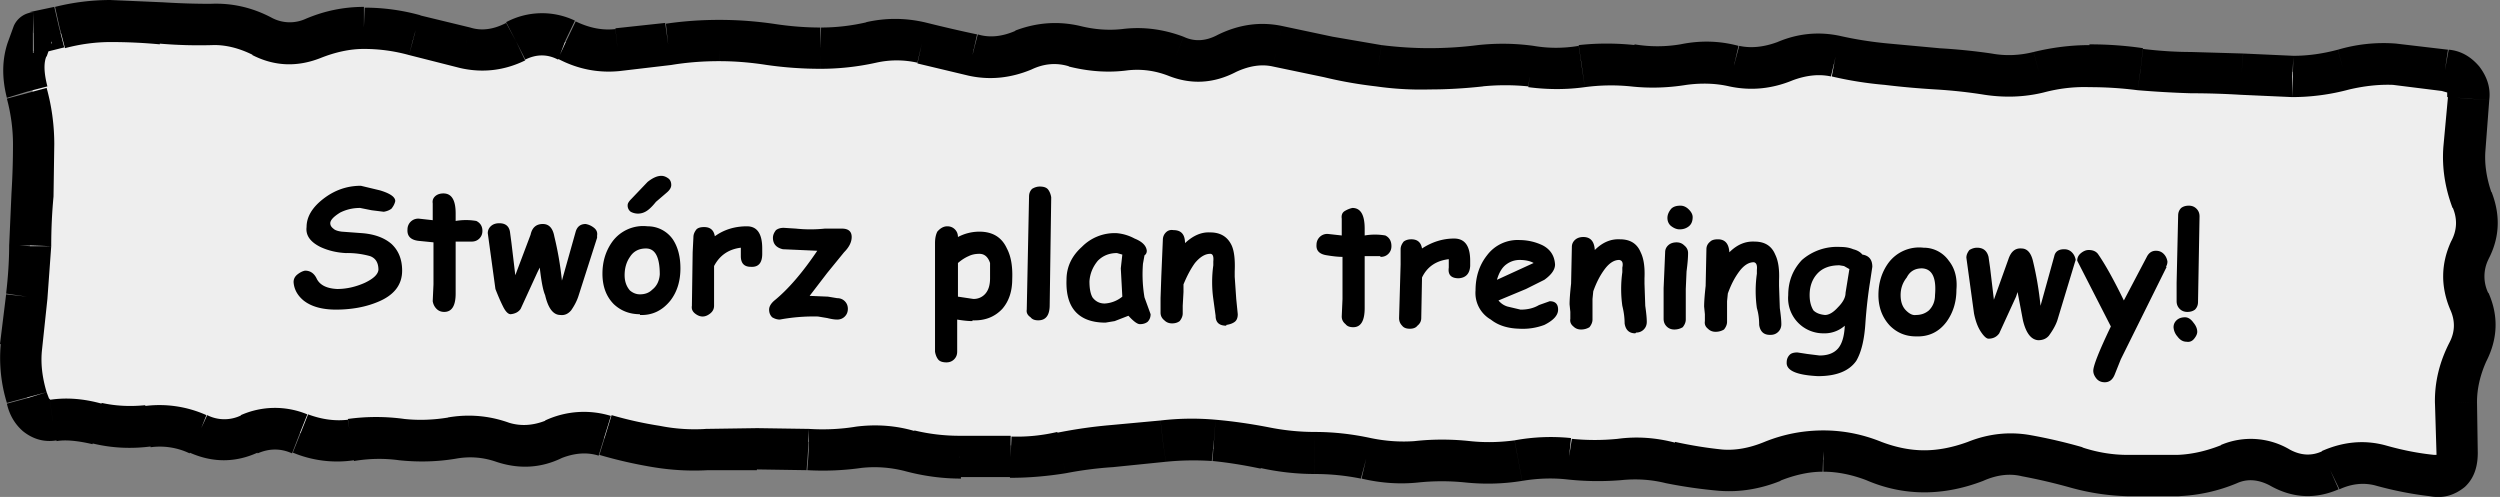
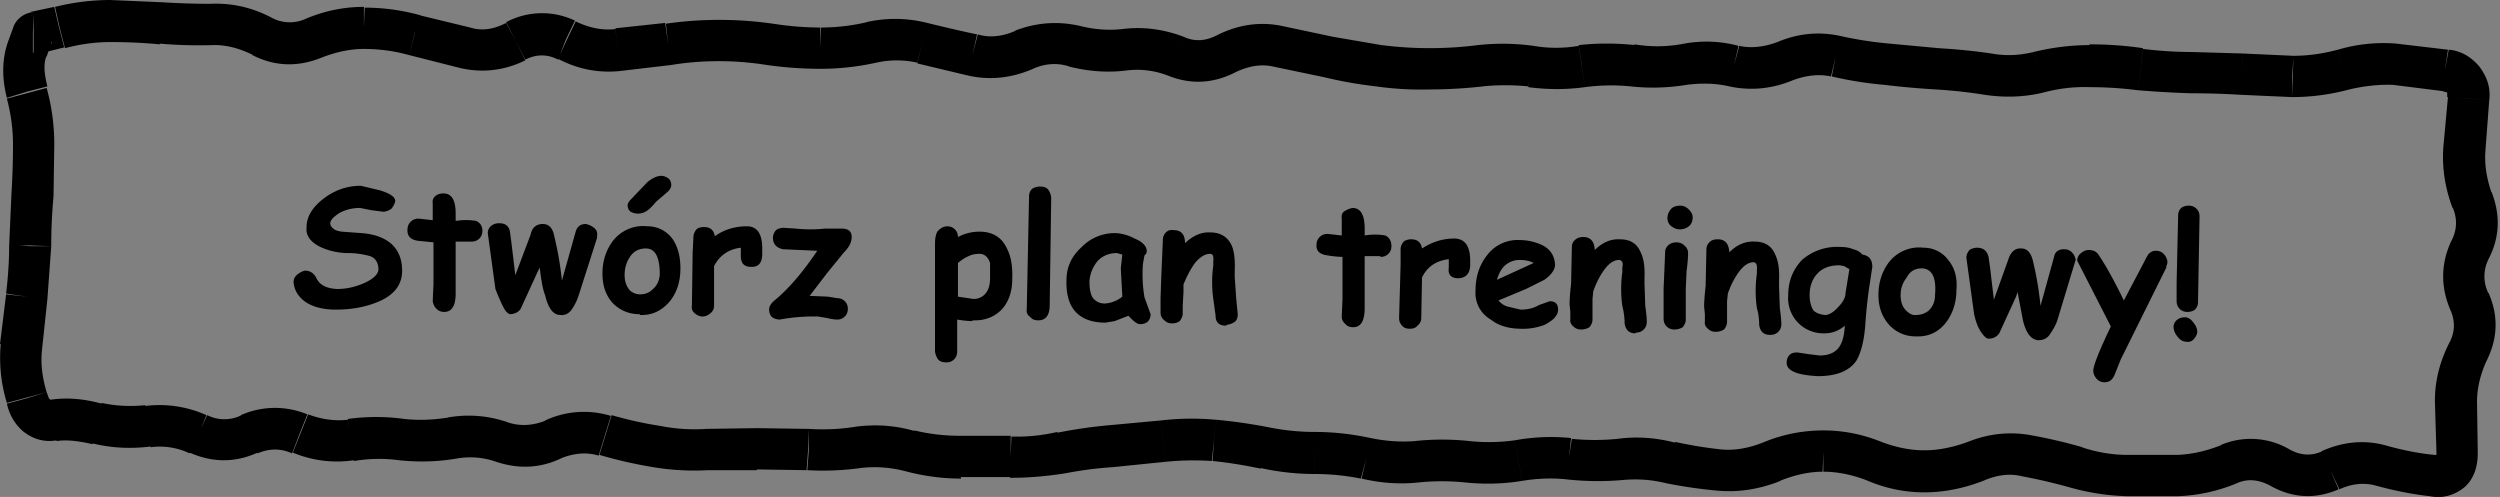
<svg xmlns="http://www.w3.org/2000/svg" width="327" height="65" fill="none" viewBox="0 0 327 65">
  <rect x="0" y="0" width="327" height="65" fill="#808080" stroke="none" />
-   <path fill="#eee" d="m4.4 4.3 319 5.5-.9 51.8L3.5 56z" />
  <path fill="#000" d="M14.4 2.7v2.7zm53 2.7L66.3 3zM134 6.5l-1-2.5zm19.9.9 1-2.6zM260 9.7l.5-2.7zM323 13l2.7.2zm0 26.5-2.4 1.1zm-1.5 19.9h2.7zm-23.2 1.9 1.3-2.4zm-6.6-.5-1-2.5zm-13.3 1.5v-2.7zM265 59.6l.5-2.7zm-6.6.7 1 2.6zm-6.7 1.4v-2.8zM238.5 59v-2.7zm-6.7 1.3-1-2.5zm-99.6-.5-.1 2.7zm-6.7 0V57zM99 58.7v2.7zm-26.6-1.4-1-2.4zm-6.6.4-.9 2.6zm-6.6-.5.4 2.7zm-6.7.2-.3 2.7zm-6.6 0-.4-2.6zm-6.7-.8 1-2.5zM7 55l.5 2.7zm.8-51.4.7 2.7q3-.8 6-.8V0q-3.7 0-7.3.9zm6.7-.8v2.7q3.2 0 6.4.3L21 3l.3-2.7-6.9-.3zM21 3l-.2 2.7q3.4.3 7 .2l-.1-2.7-.1-2.7q-3.1 0-6.3-.2zm6.7.2v2.7q2.6-.1 5.4 1.3l1.2-2.5 1.2-2.4q-3.8-2-8-1.8zm6.6 1.5L33 7.2q4.3 2.2 8.9.4L41 5l-1.1-2.5a5 5 0 0 1-4.4-.2zm6.6.3 1 2.6q3-1.2 5.7-1.2V.9q-4 0-7.7 1.6zm6.7-1.4v2.8q3 0 5.9.8l.7-2.7L55 2q-3.6-1-7.3-1zm6.6 1-.7 2.6 6.7 1.7.6-2.6.7-2.7L54.9 2zm6.6 1.7-.6 2.6q4.4 1 8.5-1l-1.2-2.5L66.2 3q-2.5 1.3-4.7.6zm6.7-.9 1.2 2.4q2.2-1.1 4.3 0L74 5.2l1.2-2.5a10 10 0 0 0-9 .2zm6.6-.1L73 7.7q3.8 2 8 1.6l-.2-2.7-.3-2.8q-2.5.3-5.2-1zm6.7 1.3.2 2.7 6.8-.8-.4-2.7L87 3l-6.5.7zm6.6-.8.4 2.7q3-.5 6.3-.5V2.6q-3.6 0-7 .5zm6.7-.5V8q3 0 6.2.5l.4-2.7.4-2.7q-3.5-.5-7-.5zm6.6.5-.4 2.7q3.5.5 7 .5V3.6q-3 0-6.2-.5zm6.6.5V9q3.7 0 7.3-.8l-.6-2.6-.6-2.7q-3 .7-6 .7zm6.7-.7.6 2.6q2.7-.6 5.4 0l.6-2.6.7-2.6q-4-1-8-.1zm6.6 0-.6 2.7 6.7 1.6.5-2.7.6-2.7q-3.3-.7-6.5-1.5zm6.6 1.6-.5 2.7q4.1.9 8.2-.8l-1-2.6-1-2.5q-2.7 1.2-5 .5zm6.7-.7 1 2.6q2.5-1.2 5-.4l.6-2.7.8-2.6q-4.3-1-8.5.6zm6.6-.5-.7 2.7q4 1 7.7.5l-.3-2.7-.4-2.7q-2.7.3-5.5-.4zm6.7.5.3 2.7q2.7-.3 5.3.7l1-2.5 1-2.6q-4-1.5-8-1zm6.6.9-1 2.5q4.5 1.8 8.9-.5L160.5 7l-1.3-2.4q-2.3 1.2-4.4.2zm6.6-.4 1.3 2.4q2.6-1.2 4.8-.7l.6-2.7.6-2.6q-4.3-.9-8.5 1.2zm6.7-1-.6 2.7 6.7 1.4.5-2.7.6-2.6-6.6-1.4zm6.6 1.4-.5 2.7q3.3.8 6.8 1.2l.3-2.7.4-2.7-6.4-1.1zm6.6 1.2-.3 2.7q3.5.5 7 .4V6.3q-3.1 0-6.3-.4zm6.7.4v2.7q3.4 0 7-.4l-.4-2.7-.3-2.7q-3.1.4-6.4.4zm6.6-.4.3 2.7q3-.3 6 0l.4-2.6.3-2.7q-3.6-.5-7.3-.1zm6.7 0-.4 2.8q3.8.5 7.4 0l-.4-2.7-.4-2.7q-3 .5-5.9 0zm6.6 0 .4 2.8q3-.4 6-.1l.3-2.7.3-2.7q-3.8-.4-7.4 0zm6.7 0-.3 2.7q3.6.4 7.3-.2l-.4-2.7-.4-2.6q-3 .5-6 0zm6.6-.2.4 2.7q3-.4 5.6.2l.6-2.7.6-2.6q-3.7-1-7.6-.2zm6.6.2-.6 2.7q4.2.9 8.3-.8l-1-2.5-1-2.5q-2.7 1-5 .5zm6.7-.6 1 2.5q2.7-1 5-.5l.6-2.6.6-2.7q-4.2-.9-8.2.8zm6.6-.6-.5 2.6q3.4.8 6.9 1.1l.3-2.7.3-2.7q-3.3-.3-6.4-1zm6.7 1-.3 2.7q3.3.4 6.7.6l.2-2.7.2-2.7-6.5-.6zm6.6.6-.2 2.7q3.3.2 6.4.7l.4-2.7.5-2.7q-3.4-.5-7-.7zm6.6.7-.4 2.7q4 .6 7.7-.3l-.6-2.7-.7-2.6q-2.8.7-5.5.2zm6.7-.3.6 2.7q3-.8 6-.7V5.9q-3.6 0-7.3.9zm6.6-.8v2.8q3.2 0 6.3.4L280 9l.3-2.7q-3.4-.5-7-.5zm6.7.5-.4 2.7q3.6.3 7 .4V6.8q-3 0-6.3-.4zm6.6.4v2.7q3.2 0 6.5.2l.1-2.7.2-2.7-6.8-.2zm6.6.2-.1 2.7 6.7.3V10l.2-2.7-6.6-.3zm6.7.3-.1 2.7q3.8 0 7.5-1l-.8-2.6-.7-2.6q-3 .8-5.8.8zm6.6-.9.8 2.6q3-.7 5.7-.6l.2-2.7.2-2.7a21 21 0 0 0-7.6.8zm6.7-.7-.2 2.7 6.4.8.4-2.7.4-2.7-6.8-.8zm6.6.8-.4 2.7.7.2v.6l2.8.2 2.7.2q.3-2.3-1.3-4.4-1.7-2-4-2.2zm3 3.7-2.6-.2-.6 6.5 2.7.3 2.8.2.5-6.6zm-.5 6.6-2.7-.3q-.3 4 1.2 8l2.6-1 2.5-1q-1-2.9-.8-5.5zm1 6.6-2.5 1q1 2.3-.2 4.5l2.5 1.2 2.4 1.1q2.2-4.2.4-8.8zm-.2 6.7-2.5-1.2q-2 4.4-.1 8.9l2.5-1.1 2.5-1a5 5 0 0 1 0-4.5zm-.1 6.6-2.5 1.1q1 2.2-.1 4.3l2.4 1.2 2.4 1.3q2.3-4.5.3-9zm-.2 6.6-2.4-1.2q-2 3.9-1.9 8l2.8-.1 2.7-.1q0-2.6 1.2-5.3zm-1.5 6.7h-2.8l.2 6.6h5.4l-.1-6.7zm.1 6.6h-2.7v.5l.2-.3h-.5l-.3 2.7-.3 2.7q2.5.5 4.6-1.2c1.4-1.3 1.7-3 1.7-4.5zm-3.3 2.9.3-2.7q-3-.3-6.2-1.2l-.7 2.6-.8 2.6q3.6 1 7.1 1.4zm-6.6-1.3.7-2.6q-4.2-1.2-8.5.7l1.1 2.5L306 64q2.4-1.1 4.7-.5zm-6.7.6-1-2.5q-2.1 1-4.3-.2l-1.3 2.4-1.3 2.3q4.4 2.5 9 .5zm-6.6-.3 1.3-2.4a10 10 0 0 0-9-.6l1 2.5 1.1 2.5q2-.9 4.3.3zm-6.6-.5-1-2.5q-3 1.2-5.8 1.3l.1 2.7v2.7a22 22 0 0 0 7.7-1.7zm-6.7 1.5-.1-2.7h-6.5v2.7l-.1 2.7h6.8zm-6.6 0v-2.7q-3 0-6-1l-.7 2.6-.7 2.7q3.6 1 7.3 1.1zm-6.7-1 .8-2.7q-3.5-1-6.9-1.6l-.5 2.7-.5 2.7q3.2.6 6.4 1.5zm-6.6-1.6.5-2.7q-4.1-.7-8.1.9l1 2.5 1 2.6q2.7-1.2 5.1-.6zm-6.6.7-1-2.5q-3 1.1-5.7 1.1v5.5q3.8 0 7.7-1.5zm-6.7 1.4v-2.8q-2.7 0-5.6-1.1l-1 2.5-1 2.5q3.7 1.6 7.6 1.6zm-6.6-1.4 1-2.5q-3.7-1.5-7.6-1.5v5.4q2.7 0 5.6 1.1zm-6.6-1.3v-2.7q-4 0-7.7 1.5l1 2.5 1 2.6q3-1.2 5.6-1.2zm-6.7 1.3-1-2.5q-2.9 1.2-5.5 1l-.2 2.7-.2 2.7q4 .3 8-1.3zm-6.7 1.2.2-2.7q-3-.3-6.2-1l-.6 2.7-.6 2.7q3.5.7 7 1zm-6.6-1 .6-2.6q-3.8-1-7.5-.5l.3 2.7.2 2.7q3-.3 5.8.4zm-6.6-.4-.3-2.7q-3 .3-6 0l-.4 2.6-.3 2.7q3.6.4 7.2.1zm-6.7 0 .3-2.8a26 26 0 0 0-7.4.3l.5 2.6.5 2.7q3-.5 5.8-.2zm-6.6.1-.5-2.6q-3 .4-5.8.1l-.4 2.7-.3 2.7q3.8.4 7.5-.2zm-6.7.2.4-2.7q-3.7-.4-7.3 0l.3 2.7.3 2.7q3-.3 6 0zm-6.6 0-.3-2.7q-2.8.2-5.7-.4l-.6 2.7-.6 2.6q3.8.9 7.5.5zm-6.6-.4.6-2.7q-3.7-.8-7.3-.8V62q3 0 6 .6zm-6.7-.8v-2.7q-3 0-6-.6l-.6 2.6-.6 2.7q3.6.8 7.2.8zm-6.6-.7.6-2.6q-3.6-.7-7-1l-.2 2.7-.2 2.7q3 .3 6.3 1zm-6.6-1 .2-2.6a35 35 0 0 0-7.2.1l.3 2.7.4 2.7q3-.3 6-.1zm-6.7.2-.3-2.7-6.5.6.2 2.8.1 2.7 6.9-.7zm-6.6.7-.2-2.8q-3.5.3-7 1l.5 2.6.6 2.7q3.1-.6 6.2-.8zm-6.7.8-.5-2.7q-3 .7-6 .6l-.1 2.7-.1 2.7q3.6 0 7.3-.6zm-6.6.6V57h-6.8l.1 2.7.1 2.7h6.5zm-6.7 0V57q-3 0-5.9-.7L119 59l-.7 2.6q3.7 1 7.4 1zM119 59l.7-2.6q-3.7-1.1-7.7-.6l.4 2.7.3 2.7q2.8-.3 5.6.4zm-6.6-.5-.4-2.7q-3 .5-6.2.3v2.7l-.2 2.7q3.6.2 7.1-.3zm-6.7.3.1-2.7L99 56v5.4l6.5.1zm-6.6-.1V56l-6.8.1.1 2.7.2 2.7H99zm-6.7.1v-2.7q-3.1.2-6.1-.4l-.5 2.7-.4 2.7q3.6.6 7.2.4zm-6.6-.4.5-2.7a50 50 0 0 1-6.3-1.4l-.8 2.6-.8 2.6q3.4 1 7 1.6zM79.1 57l.8-2.6a12 12 0 0 0-8.6.6l1.1 2.4 1.1 2.5q2.6-1 4.8-.3zm-6.7.4-1-2.4q-2.5 1-4.8.3l-.8 2.5-.9 2.6q4.5 1.5 8.6-.5zm-6.6.4.8-2.5q-3.9-1.4-8-.7l.6 2.7.4 2.7q2.7-.5 5.3.4zm-6.6-.5-.5-2.7q-3 .5-5.8.2l-.4 2.7-.3 2.7q3.8.4 7.4-.2zm-6.7.2.4-2.7a27 27 0 0 0-7.4 0l.4 2.8.4 2.7q3-.5 5.9-.1zm-6.6 0-.4-2.6q-2.5.3-5.2-.7l-1 2.5-1 2.5a15 15 0 0 0 8 1zm-6.7-.8 1-2.5a11 11 0 0 0-8.7.1l1.1 2.5 1.1 2.5q2.3-1 4.5 0zm-6.6.1-1-2.5a5 5 0 0 1-4.5 0L26 56.7l-1.2 2.5q4.5 2 8.9 0zm-6.6 0 1-2.5a15 15 0 0 0-8-1.2l.3 2.7.4 2.7a9 9 0 0 1 5.1.8zm-6.7-1L19 53q-3 .3-5.7-.3l-.6 2.6-.6 2.7q3.7.9 7.6.4zm-6.6-.4.6-2.6q-3.6-1-6.8-.5l.4 2.7.5 2.7q1.7-.3 4.7.4zM6.9 55l-.4-2.7h.1l-.2-.2-.3-.8-2.6.8-2.6.7Q1.4 55 3 56.4 5 58 7.4 57.6zm-3.4-3 2.6-.7q-.9-3-.6-5.6l-2.7-.3L.1 45a20 20 0 0 0 .8 7.7zm-.7-6.6 2.7.3.7-6.6-2.7-.3-2.7-.3L0 45zm.7-6.6 2.7.3.5-6.9H3.9L1.2 32q0 3-.4 6.4zm.4-6.7 2.8.1q0-3.3.3-6.5l-2.8-.2-2.7-.2-.3 6.8zm.3-6.6 2.8.2.1-6.9H1.7q0 3.3-.2 6.5zm.2-6.6h2.7q0-3.8-1-7.4l-2.6.7-2.6.7q.8 3 .8 6zM3.5 12l2.7-.7q-.7-2.7-.1-4l-2.6-.9L1 5.6Q-.1 8.9.9 12.8zm0-5.6 2.6 1 .7-2v.2a3 3 0 0 1-1.3 1q-.4.3-1.2.3V4.3l.1-2.7a3 3 0 0 0-2.6 1.8L1 5.6zm.9-2.2V7h.8l3.2-.8-.7-2.7L7.1.9l-3.3.7h.6zM44 40.5q-2.8 0-4.3-1.2-1.2-1-1.3-2.4 0-.6.5-1t1-.5q1 0 1.5 1 .6 1.3 2.7 1.4 1.8 0 3.6-.8 1.7-.8 1.8-1.7 0-1.4-1.1-1.8a11 11 0 0 0-3.2-.4q-1.8-.1-3.3-.8-2-1-1.8-2.6 0-2 2.2-3.7t4.9-1.7l2.5.6q2 .6 2 1.4-.1.5-.5 1-.4.3-1 .4l-1.6-.2-1.5-.3q-1.4 0-2.6.6-1.3.8-1.3 1.4 0 .4.4.7.3.3 1.1.4l2.7.2q2.4.2 3.8 1.4 1.4 1.3 1.4 3.5 0 2.8-3.2 4.1-2.4 1-5.5 1m17.7-8.9h-2v6.8q0 2.4-1.5 2.4-.6 0-1-.4t-.5-1l.1-2.2v-5.5l-2-.2q-1.5-.2-1.4-1.5a1.4 1.4 0 0 1 1.5-1.4l1.8.2v-2.2q-.1-.6.4-1 .4-.3 1-.3 1.6 0 1.6 2.6v1a8 8 0 0 1 2.7 0q.8.4.8 1.3 0 .6-.4 1t-1 .4m16.4-.5-2.4 7.5q-.3 1-1 2-.6.7-1.4.6-1.4 0-2-2.6-.4-.9-.7-3.6l-.3.6-2.2 4.8q-.4.6-1.3.7-.5 0-1-1t-1-2.3l-1-7.3q0-.6.5-1 .4-.3 1-.3 1.2 0 1.4 1.1l.2 1.5.5 4.2 2-5.3q.3-1.4 1.6-1.4 1.2 0 1.5 1.6a43 43 0 0 1 1 5.8l1.8-6.4q.3-1 1.3-1 .6.1 1.1.5t.4 1zm5.6 10q-2 0-3.4-1.3-1.5-1.5-1.5-4 0-2.4 1.3-4.2a5 5 0 0 1 4.6-2 4 4 0 0 1 3.3 1.7q1 1.5 1 3.8 0 2.5-1.3 4.2-1.6 2-4 1.9m.8-8.7q-1.4 0-2.1 1.1-.7 1-.7 2.4 0 1.2.7 2 .6.5 1.3.5 1 0 1.6-.6.9-.7 1-2 0-3.4-1.8-3.4m2.7-7.3-1.4 1.2q-.8 1-1.4 1.3a2 2 0 0 1-1.9 0 1 1 0 0 1-.4-.9q0-.3.5-.8l2.1-2.2q1-.8 1.8-.8.5 0 1 .4.3.3.3.8t-.6 1m12.5 8q0 1.8-1.5 1.7-1.3 0-1.3-1.4v-1.1q-2.4.3-3.5 2.4V40q0 .6-.5 1t-1 .4-1-.4-.4-1l.1-7 .1-2q0-.5.4-1 .3-.3 1-.3 1.2 0 1.4 1.2 1.8-1.3 4.2-1.3 2 0 2 2.9zm10.7-.2-2.2 2.7-2.3 3 2.4.1 1.2.2q.6 0 1 .4t.4 1-.4 1-1 .4q-.5 0-1.3-.2l-1.2-.2a24 24 0 0 0-5 .4q-.5 0-1-.3-.4-.4-.4-1t.7-1.2q2.7-2.2 5.6-6.5l-4.5-.2q-1.3-.3-1.3-1.5 0-.5.4-1 .4-.3 1-.3l1.6.1a18 18 0 0 0 3.8 0h2.2q1.3 0 1.3 1.1 0 1-1 2m16.8 9q-.8 0-2-.2V46q0 .6-.4 1t-1 .4q-.8 0-1.1-.4t-.4-1V31.8q0-.9.3-1.5.6-.7 1.3-.7.6 0 1 .4t.4 1a6 6 0 0 1 2.8-.7q2.6 0 3.6 2.2.8 1.5.7 4 0 2.4-1.3 3.9-1.5 1.6-3.9 1.5m.9-8.7q-.8 0-1.4.3-.7.3-1.4.9v4.4l2 .3a2 2 0 0 0 1.6-.7q.6-.7.6-2v-2q-.4-1.2-1.4-1.2m9.2 6.7q0 2-1.5 2-.7 0-1-.4-.6-.4-.5-1l.3-14.8q0-.6.4-1 .5-.3 1-.3.8 0 1.1.4t.4 1zm11.8 2.5q-.5 0-1.5-1.1l-1.8.7-1.2.2q-2.6 0-3.9-1.4t-1.2-4.2q0-2.5 2-4.3a6 6 0 0 1 4.6-1.8 6 6 0 0 1 2.3.7q1.5.6 1.6 1.6 0 .4-.3.6l-.2 1.1a18 18 0 0 0 .2 4.4l.8 2.2q0 .6-.4 1-.4.3-1 .3m-2.5-7.3.2-1.8-.7-.2q-1.5 0-2.5 1-1 1.2-1.1 2.7 0 1.4.4 2.1.6.8 1.6.8a4 4 0 0 0 2.3-.9zm13.8 7.5q-1.4 0-1.4-1.3l-.3-2.2a16 16 0 0 1 0-4.4v-.5q.1-1-.4-1-1 0-2 1.2-.8 1.1-1.5 2.8v1l-.1 1.8v1q0 .5-.4 1-.4.3-1 .3t-1-.4q-.5-.4-.5-1V39l.1-2.9.2-4.7q0-.6.4-1t1-.3q1.5 0 1.5 1.7 1.6-1.5 3.3-1.4 2 0 2.8 1.7.5 1.1.4 3.4v.7l.2 2.9.2 2q0 .7-.4 1t-1.1.4m20.1-9h-2v6.8q0 2.5-1.5 2.5-.7 0-1-.4-.5-.4-.5-1l.1-2.3v-5.5q-.8 0-2-.2-1.5-.2-1.4-1.4a1.4 1.4 0 0 1 1.5-1.4l1.8.2v-2.2q-.1-.7.4-1t1-.4q1.6 0 1.6 2.7v.9a8 8 0 0 1 2.7 0q.8.4.8 1.4 0 .6-.4 1t-1 .4m11.7 1.2q-.1 1.5-1.5 1.6-1.5 0-1.3-1.4v-1.1q-2.5.3-3.5 2.4l-.1 5.3q0 .6-.5 1-.3.4-1 .4t-1-.4q-.4-.4-.4-1l.2-7v-2q0-.5.4-1 .4-.3 1-.3 1.2 0 1.4 1.2 2-1.3 4.2-1.3 2.1 0 2.1 2.9zm6.7 8.2q-2.5 0-4-1.2A4 4 0 0 1 193 38q0-2.7 1.5-4.6a5 5 0 0 1 4.3-2 7 7 0 0 1 3 .7q1.5.8 1.6 2.5 0 1-1.4 2l-2.4 1.2-3.6 1.5q.5.6 1.2.8l1.7.4q1.4 0 2.4-.6l1.4-.5q1.1 0 1.1 1.1t-1.8 2a8 8 0 0 1-3.2.5m0-9q-1 0-1.8.6t-1.2 2l4.8-2.2q-.7-.4-1.9-.4m15.2 9.6q-1.2 0-1.4-1.3 0-1.1-.3-2.3a16 16 0 0 1 0-4.4V35q.2-.9-.4-1-1 0-1.9 1.2t-1.5 2.9l-.1 1v2.7q0 .5-.4 1-.5.3-1.1.3t-1-.4q-.5-.4-.4-1v-.9l-.1-1q0-.9.2-2.7l.1-4.8q0-.6.5-1 .4-.3 1-.3 1.4 0 1.5 1.7 1.5-1.5 3.3-1.4 2 0 2.7 1.7.6 1.2.5 3.4v.7l.1 2.9q.2 1.4.2 2.1 0 .6-.4 1t-1 .4m5.7-13.5q-.6 0-1.2-.5-.4-.4-.4-1t.5-1.2q.4-.4 1.2-.4.6 0 1.1.5t.5 1q0 .8-.5 1.2t-1.2.4m.8 7.8v4q0 .5-.4 1-.5.3-1.1.3t-1-.4-.4-1v-4l.1-2.3.1-2.4q0-.6.5-1 .4-.3 1-.3t1 .4q.5.4.5 1 0 .9-.2 2.4zm11 6q-1.2 0-1.4-1.3 0-1.2-.3-2.2a16 16 0 0 1 0-4.5v-.5q.1-.9-.4-1-1 0-1.9 1.2t-1.5 2.9l-.1 1v2.7q0 .5-.4 1-.5.3-1.1.3t-1-.4q-.5-.4-.4-1v-.9l-.1-1q0-.9.2-2.7l.1-4.8q0-.6.5-1 .3-.3 1-.3 1.4 0 1.5 1.7 1.5-1.5 3.3-1.4 2 0 2.7 1.7.6 1.2.5 3.4v.7l.1 2.9q.2 1.4.2 2.1 0 .6-.4 1t-1 .4m13-6.9q-.4 2.5-.6 5.3-.2 3.3-1.2 5-1.4 2-5 2-4.2-.2-4.1-1.8 0-.6.4-1 .3-.3 1-.3l1.3.2 1.6.2q1.6 0 2.4-.9t.9-3a4 4 0 0 1-2.8 1 4.6 4.6 0 0 1-4.6-5q0-2.7 1.8-4.6a7 7 0 0 1 5-1.7q1 0 1.7.3.8.2 1.2.7 1.3.2 1.3 1.6zm-4-2.2q-1.9 0-2.9 1.1t-1 2.8q0 1.2.5 2 .5.5 1.5.6.8 0 1.7-1 1-1 1-1.9l.5-3.1-.7-.4zm10 9.3q-2 0-3.4-1.4-1.5-1.6-1.5-4t1.3-4.2a5 5 0 0 1 4.6-2 4 4 0 0 1 3.3 1.7q1.2 1.5 1 3.8 0 2.4-1.3 4.2-1.5 2-4 1.9m.8-8.9q-1.4 0-2 1.2-.8 1-.8 2.3t.7 2 1.3.6q1 0 1.7-.6.8-.8.8-2 .3-3.4-1.7-3.5m20-.8-2.3 7.6q-.3.9-1.1 2-.5.6-1.4.6-1.4-.1-2-2.6l-.7-3.7-.2.6-2.2 4.8q-.5.7-1.4.7-.4 0-1-.9t-.9-2.4l-1-7.3q0-.5.4-1 .5-.3 1-.3 1.2 0 1.5 1.2l.2 1.4.5 4.2 1.9-5.3q.5-1.5 1.7-1.4 1.1 0 1.5 1.6a43 43 0 0 1 1 5.9l1.8-6.5q.2-.9 1.3-.9.6 0 1 .4t.5 1zm12 .6-6 12.1-.8 2q-.4 1-1.3 1-.7 0-1.1-.5t-.4-1q0-1 2.3-5.8l-4.4-8.6q0-.6.5-1t1-.4q.8 0 1.2.5 1.4 2 3.4 6.1l3-5.7q.4-.8 1.2-.8.6 0 1 .4t.5 1q0 .4-.2.7m2.8 5.9q-.6 0-1-.4t-.4-1v-2.4l.2-8.8q0-.6.4-1 .4-.3 1-.3t1 .4.4 1l-.2 11.2q0 .6-.4 1-.4.3-1 .3m-.1 3.9q-.7 0-1.2-.7a2 2 0 0 1-.5-1.2q0-.6.5-1 .4-.3 1-.3t1.1.7q.5.6.5 1.2 0 .4-.4.9t-1 .4" />
</svg>